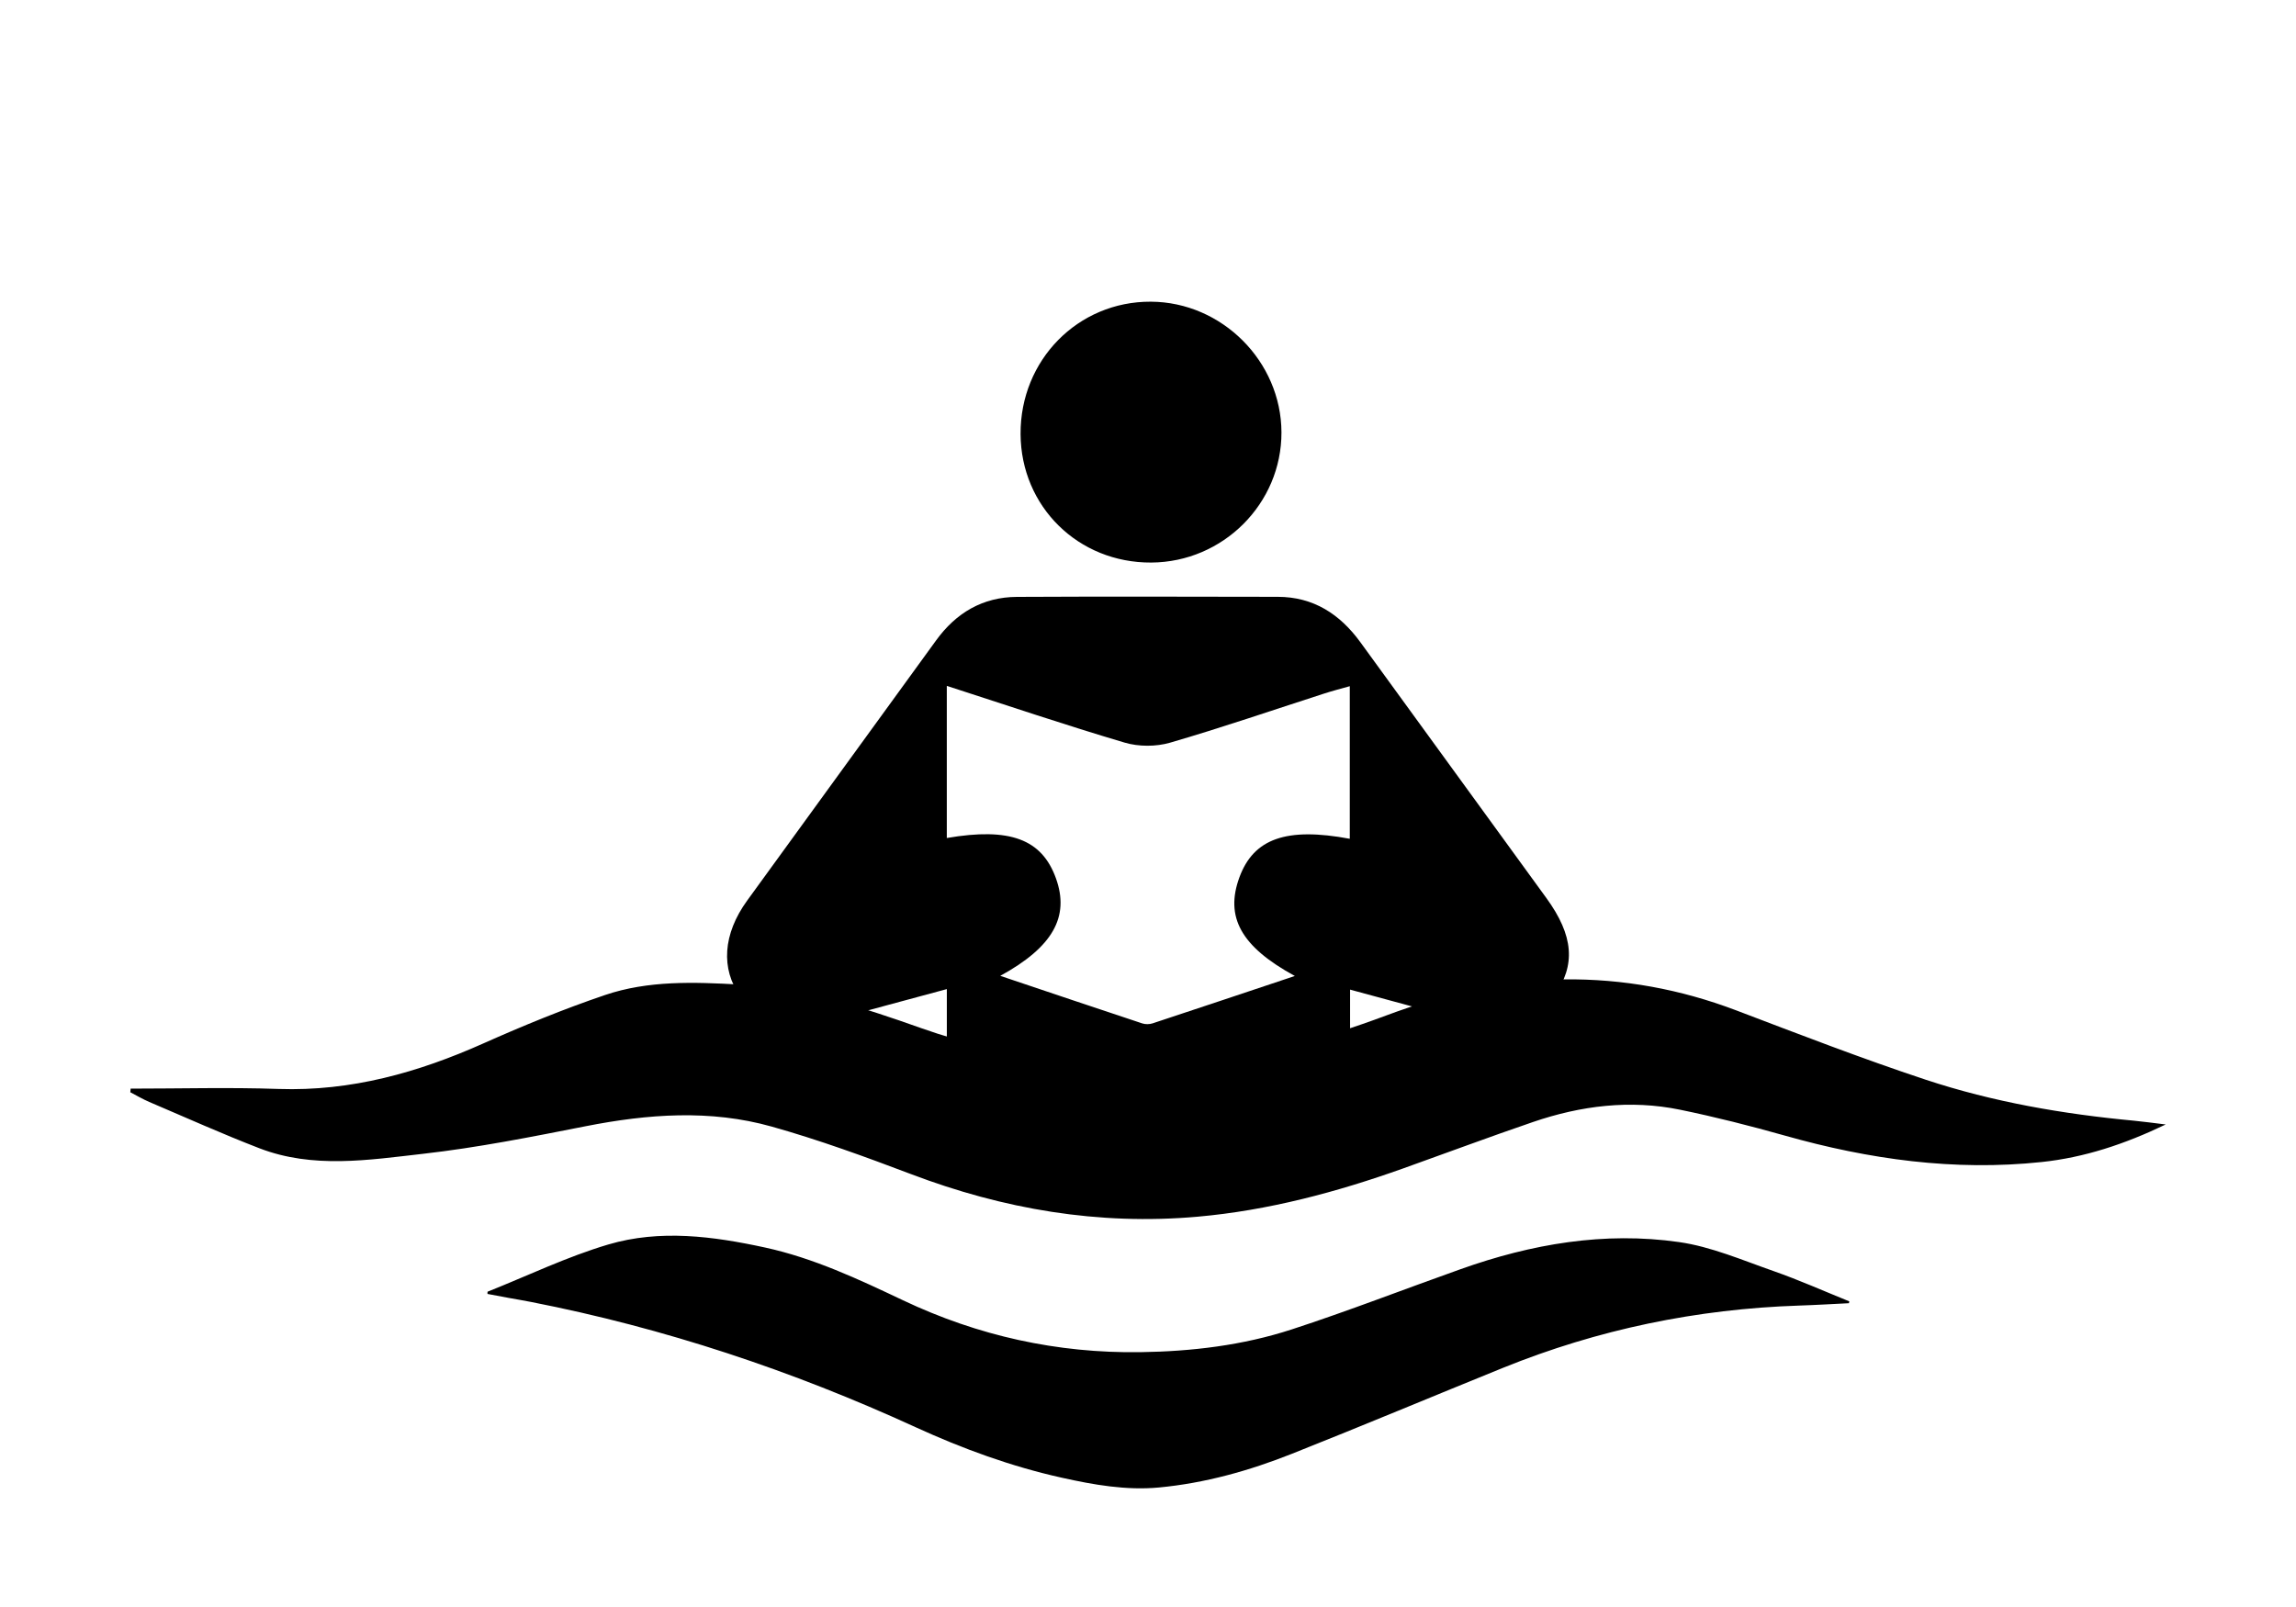
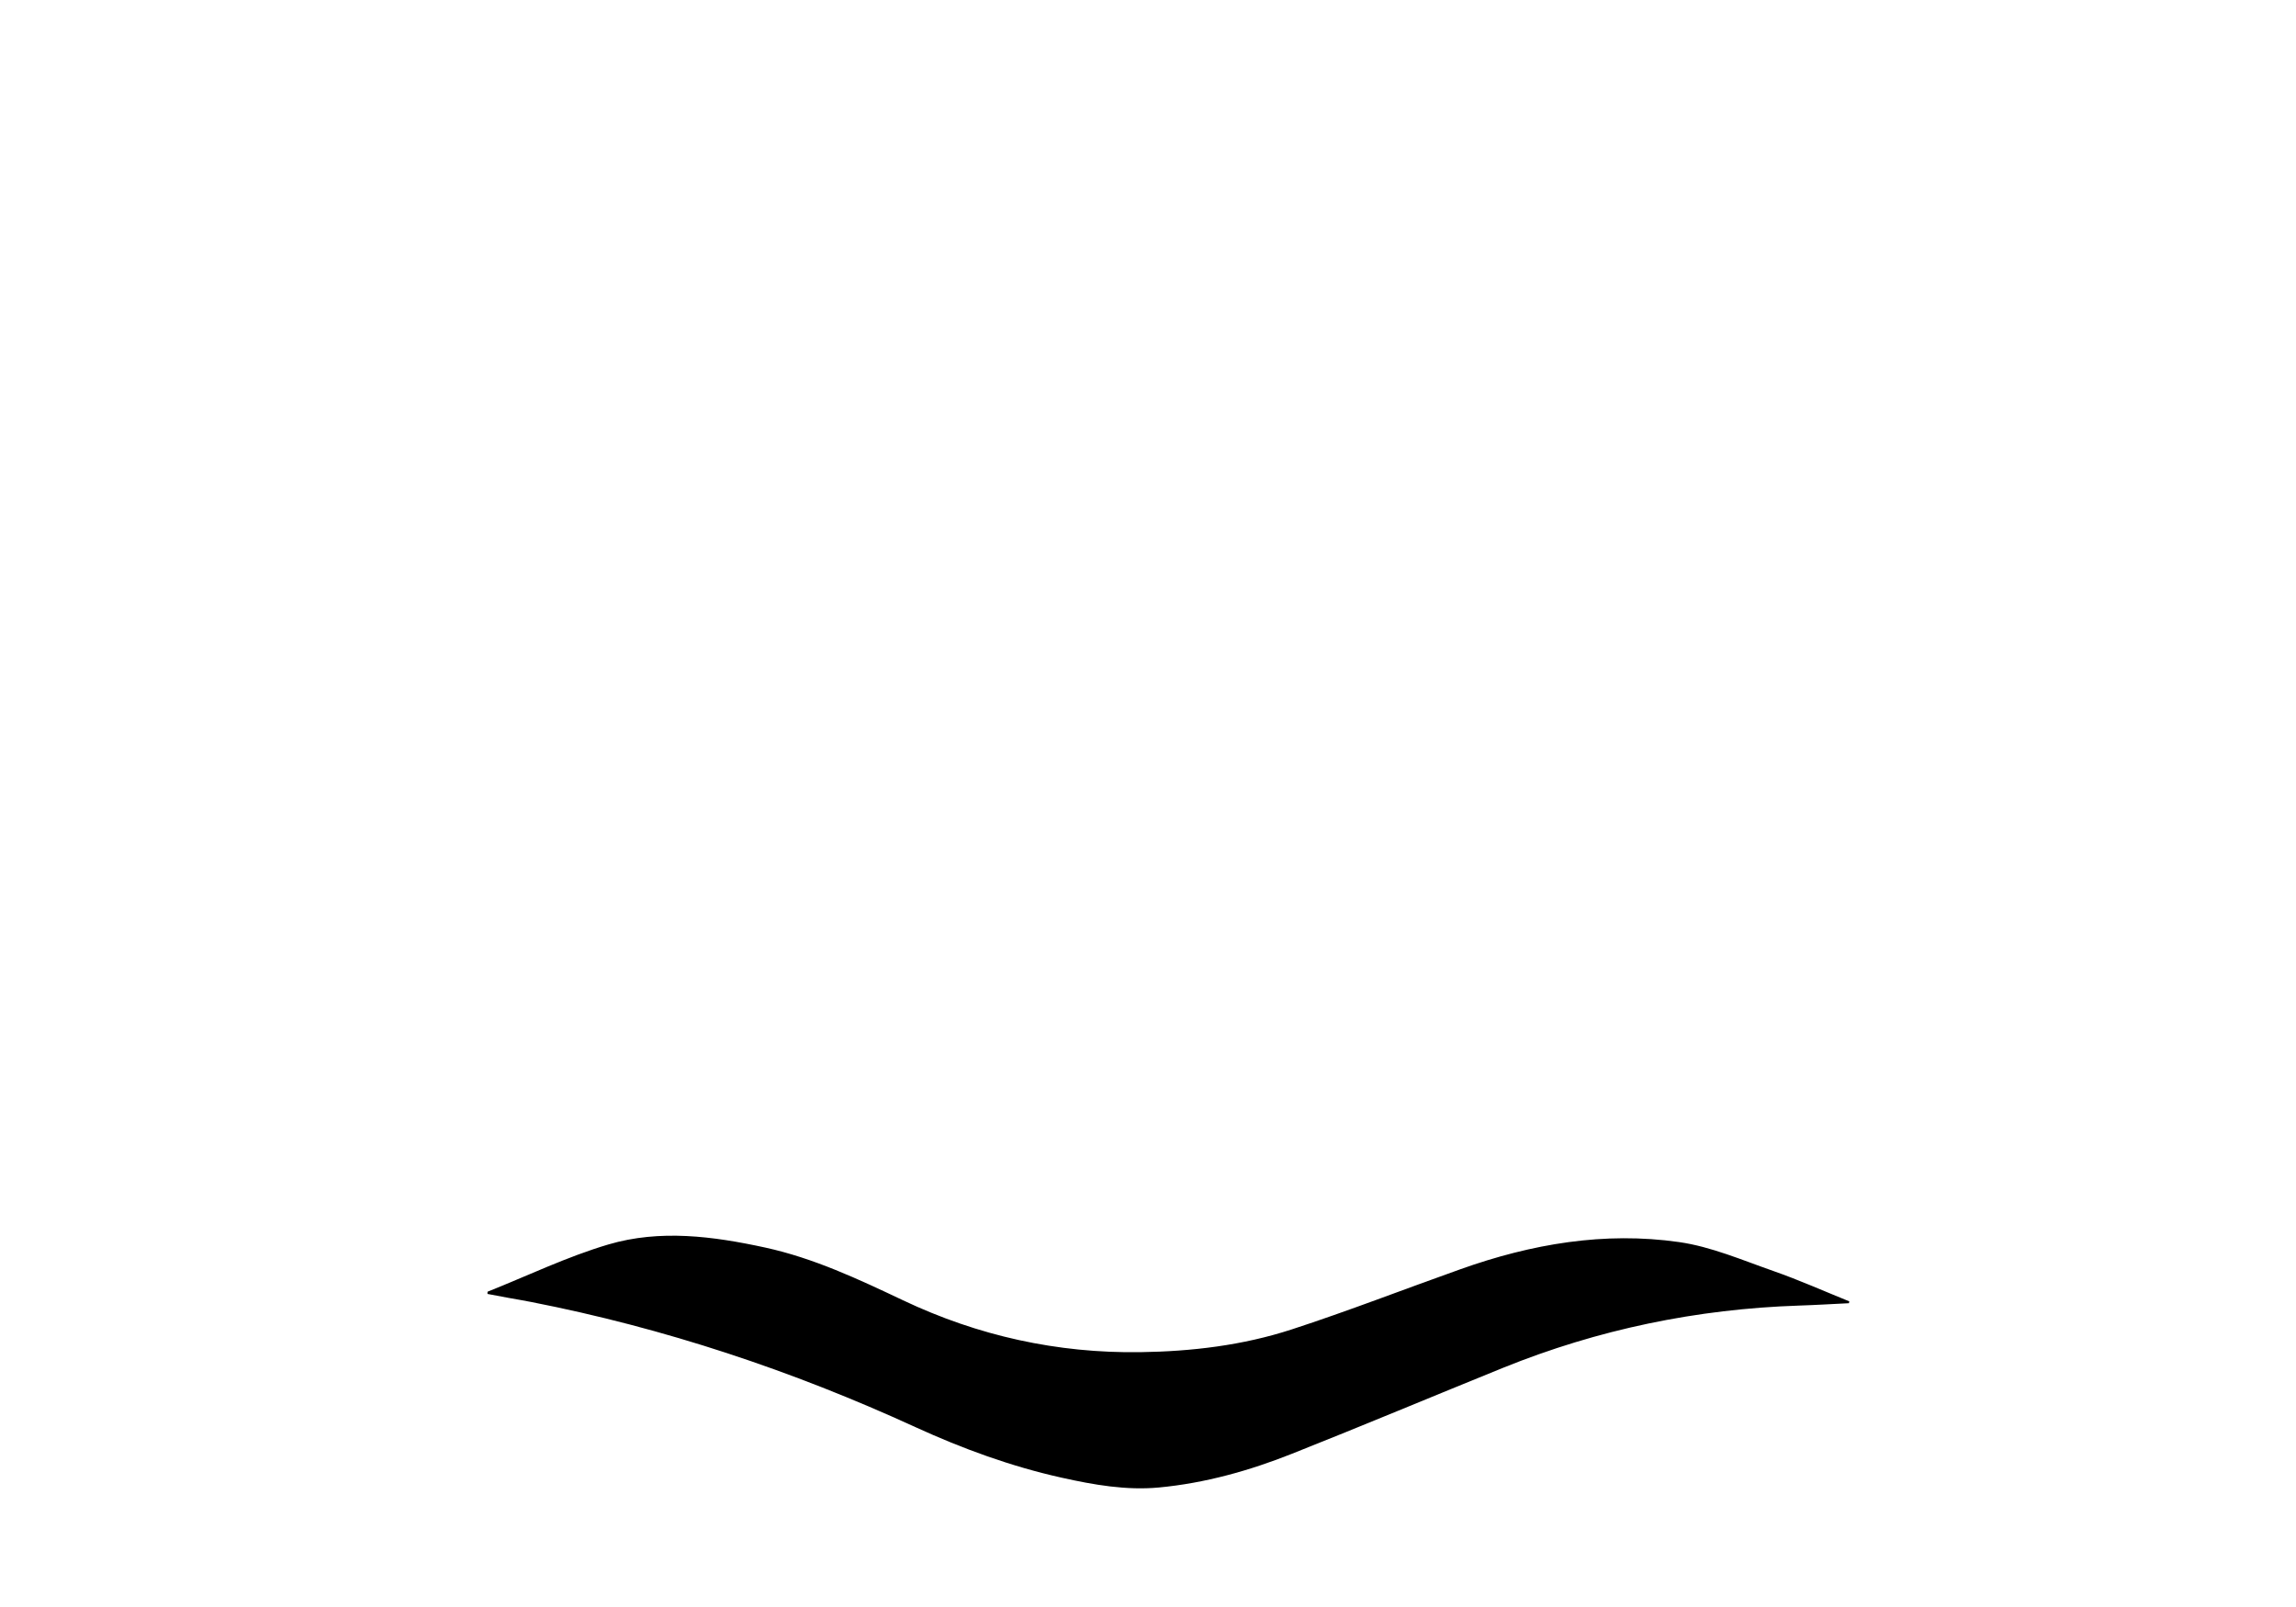
<svg xmlns="http://www.w3.org/2000/svg" version="1.1" id="Uploaded_to_svgrepo.com" x="0px" y="0px" width="70px" height="49px" viewBox="315.833 174 70 49" enable-background="new 315.833 174 70 49" xml:space="preserve">
  <g>
-     <path fill-rule="evenodd" clip-rule="evenodd" d="M381.861,208.287c-1.257,0.603-2.484,1.008-3.782,1.145   c-2.664,0.283-5.262-0.08-7.827-0.805c-1.056-0.298-2.123-0.569-3.198-0.79c-1.522-0.312-3.023-0.124-4.481,0.374   c-1.326,0.453-2.638,0.944-3.957,1.415c-2.034,0.725-4.109,1.281-6.269,1.473c-3.021,0.268-5.924-0.228-8.749-1.302   c-1.396-0.529-2.803-1.042-4.236-1.445c-1.875-0.528-3.777-0.385-5.676-0.011c-1.645,0.324-3.296,0.653-4.96,0.841   c-1.656,0.188-3.351,0.46-4.983-0.169c-1.133-0.437-2.24-0.936-3.358-1.412c-0.199-0.085-0.387-0.196-0.579-0.296   c0.003-0.037,0.006-0.074,0.01-0.111c1.504,0,3.009-0.042,4.512,0.01c2.209,0.075,4.251-0.5,6.243-1.389   c1.214-0.541,2.448-1.047,3.705-1.474c1.323-0.449,2.714-0.397,4.096-0.321c1.933,0.106,3.742,0.688,5.547,1.33   c2.669,0.946,5.429,1.217,8.246,1.021c2.056-0.143,4.01-0.691,5.924-1.405c1.75-0.652,3.542-1.079,5.416-1.103   c1.814-0.022,3.564,0.301,5.264,0.946c1.915,0.728,3.828,1.468,5.771,2.112c2.06,0.682,4.195,1.049,6.356,1.251   C381.19,208.2,381.483,208.242,381.861,208.287z" />
    <path fill-rule="evenodd" clip-rule="evenodd" d="M372.203,213.737c-0.506,0.024-1.013,0.056-1.52,0.072   c-3.119,0.104-6.13,0.726-9.023,1.897c-2.146,0.87-4.281,1.766-6.434,2.62c-1.304,0.519-2.658,0.898-4.06,1.03   c-0.999,0.093-1.987-0.081-2.961-0.298c-1.544-0.343-3.023-0.884-4.457-1.54c-3.763-1.726-7.661-3.024-11.724-3.819   c-0.229-0.046-0.455-0.082-0.684-0.124c-0.216-0.04-0.431-0.081-0.645-0.121c0.002-0.031-0.002-0.065,0.006-0.069   c1.225-0.488,2.422-1.067,3.68-1.439c1.576-0.465,3.191-0.251,4.776,0.093c1.484,0.323,2.85,0.966,4.209,1.61   c2.29,1.085,4.697,1.616,7.228,1.581c1.569-0.022,3.126-0.207,4.618-0.693c1.733-0.564,3.436-1.229,5.155-1.839   c2.157-0.768,4.381-1.151,6.656-0.825c0.98,0.14,1.928,0.551,2.875,0.882c0.783,0.274,1.545,0.614,2.316,0.926   C372.211,213.699,372.207,213.718,372.203,213.737z" />
-     <path fill-rule="evenodd" clip-rule="evenodd" d="M356.994,204.175c0,1.21,0,2.31,0,3.46c-4.108,0-8.151,0-12.294,0   c0-1.102,0-2.221,0-3.476c-1.26,0.342-2.397,0.643-3.529,0.959c-1.241,0.347-2.153,0.11-2.764-0.734   c-0.606-0.838-0.534-1.905,0.204-2.922c1.919-2.645,3.842-5.287,5.76-7.933c0.61-0.843,1.423-1.324,2.468-1.329   c2.649-0.014,5.3-0.006,7.949-0.002c1.092,0.001,1.898,0.53,2.521,1.386c1.892,2.599,3.781,5.198,5.67,7.799   c0.832,1.146,0.902,2.044,0.242,2.975c-0.636,0.896-1.479,1.116-2.818,0.745C359.298,204.798,358.189,204.5,356.994,204.175z    M356.985,199.576c0-1.557,0-3.063,0-4.653c-0.293,0.083-0.545,0.147-0.792,0.228c-1.562,0.503-3.114,1.038-4.689,1.495   c-0.429,0.124-0.956,0.124-1.384-0.003c-1.802-0.533-3.583-1.137-5.421-1.73c0,1.601,0,3.114,0,4.639   c1.931-0.331,2.898,0.038,3.327,1.228c0.421,1.169-0.088,2.095-1.697,2.975c1.485,0.499,2.905,0.979,4.328,1.45   c0.097,0.032,0.222,0.03,0.318-0.002c1.428-0.471,2.853-0.949,4.335-1.444c-1.646-0.897-2.135-1.801-1.689-3.011   C354.054,199.573,355.049,199.213,356.985,199.576z" />
-     <path fill-rule="evenodd" clip-rule="evenodd" d="M350.932,191.153c-2.224,0.013-3.972-1.707-3.984-3.917   c-0.013-2.256,1.751-4.048,3.971-4.037c2.167,0.01,3.976,1.82,3.983,3.984C354.908,189.354,353.122,191.141,350.932,191.153z" />
  </g>
</svg>